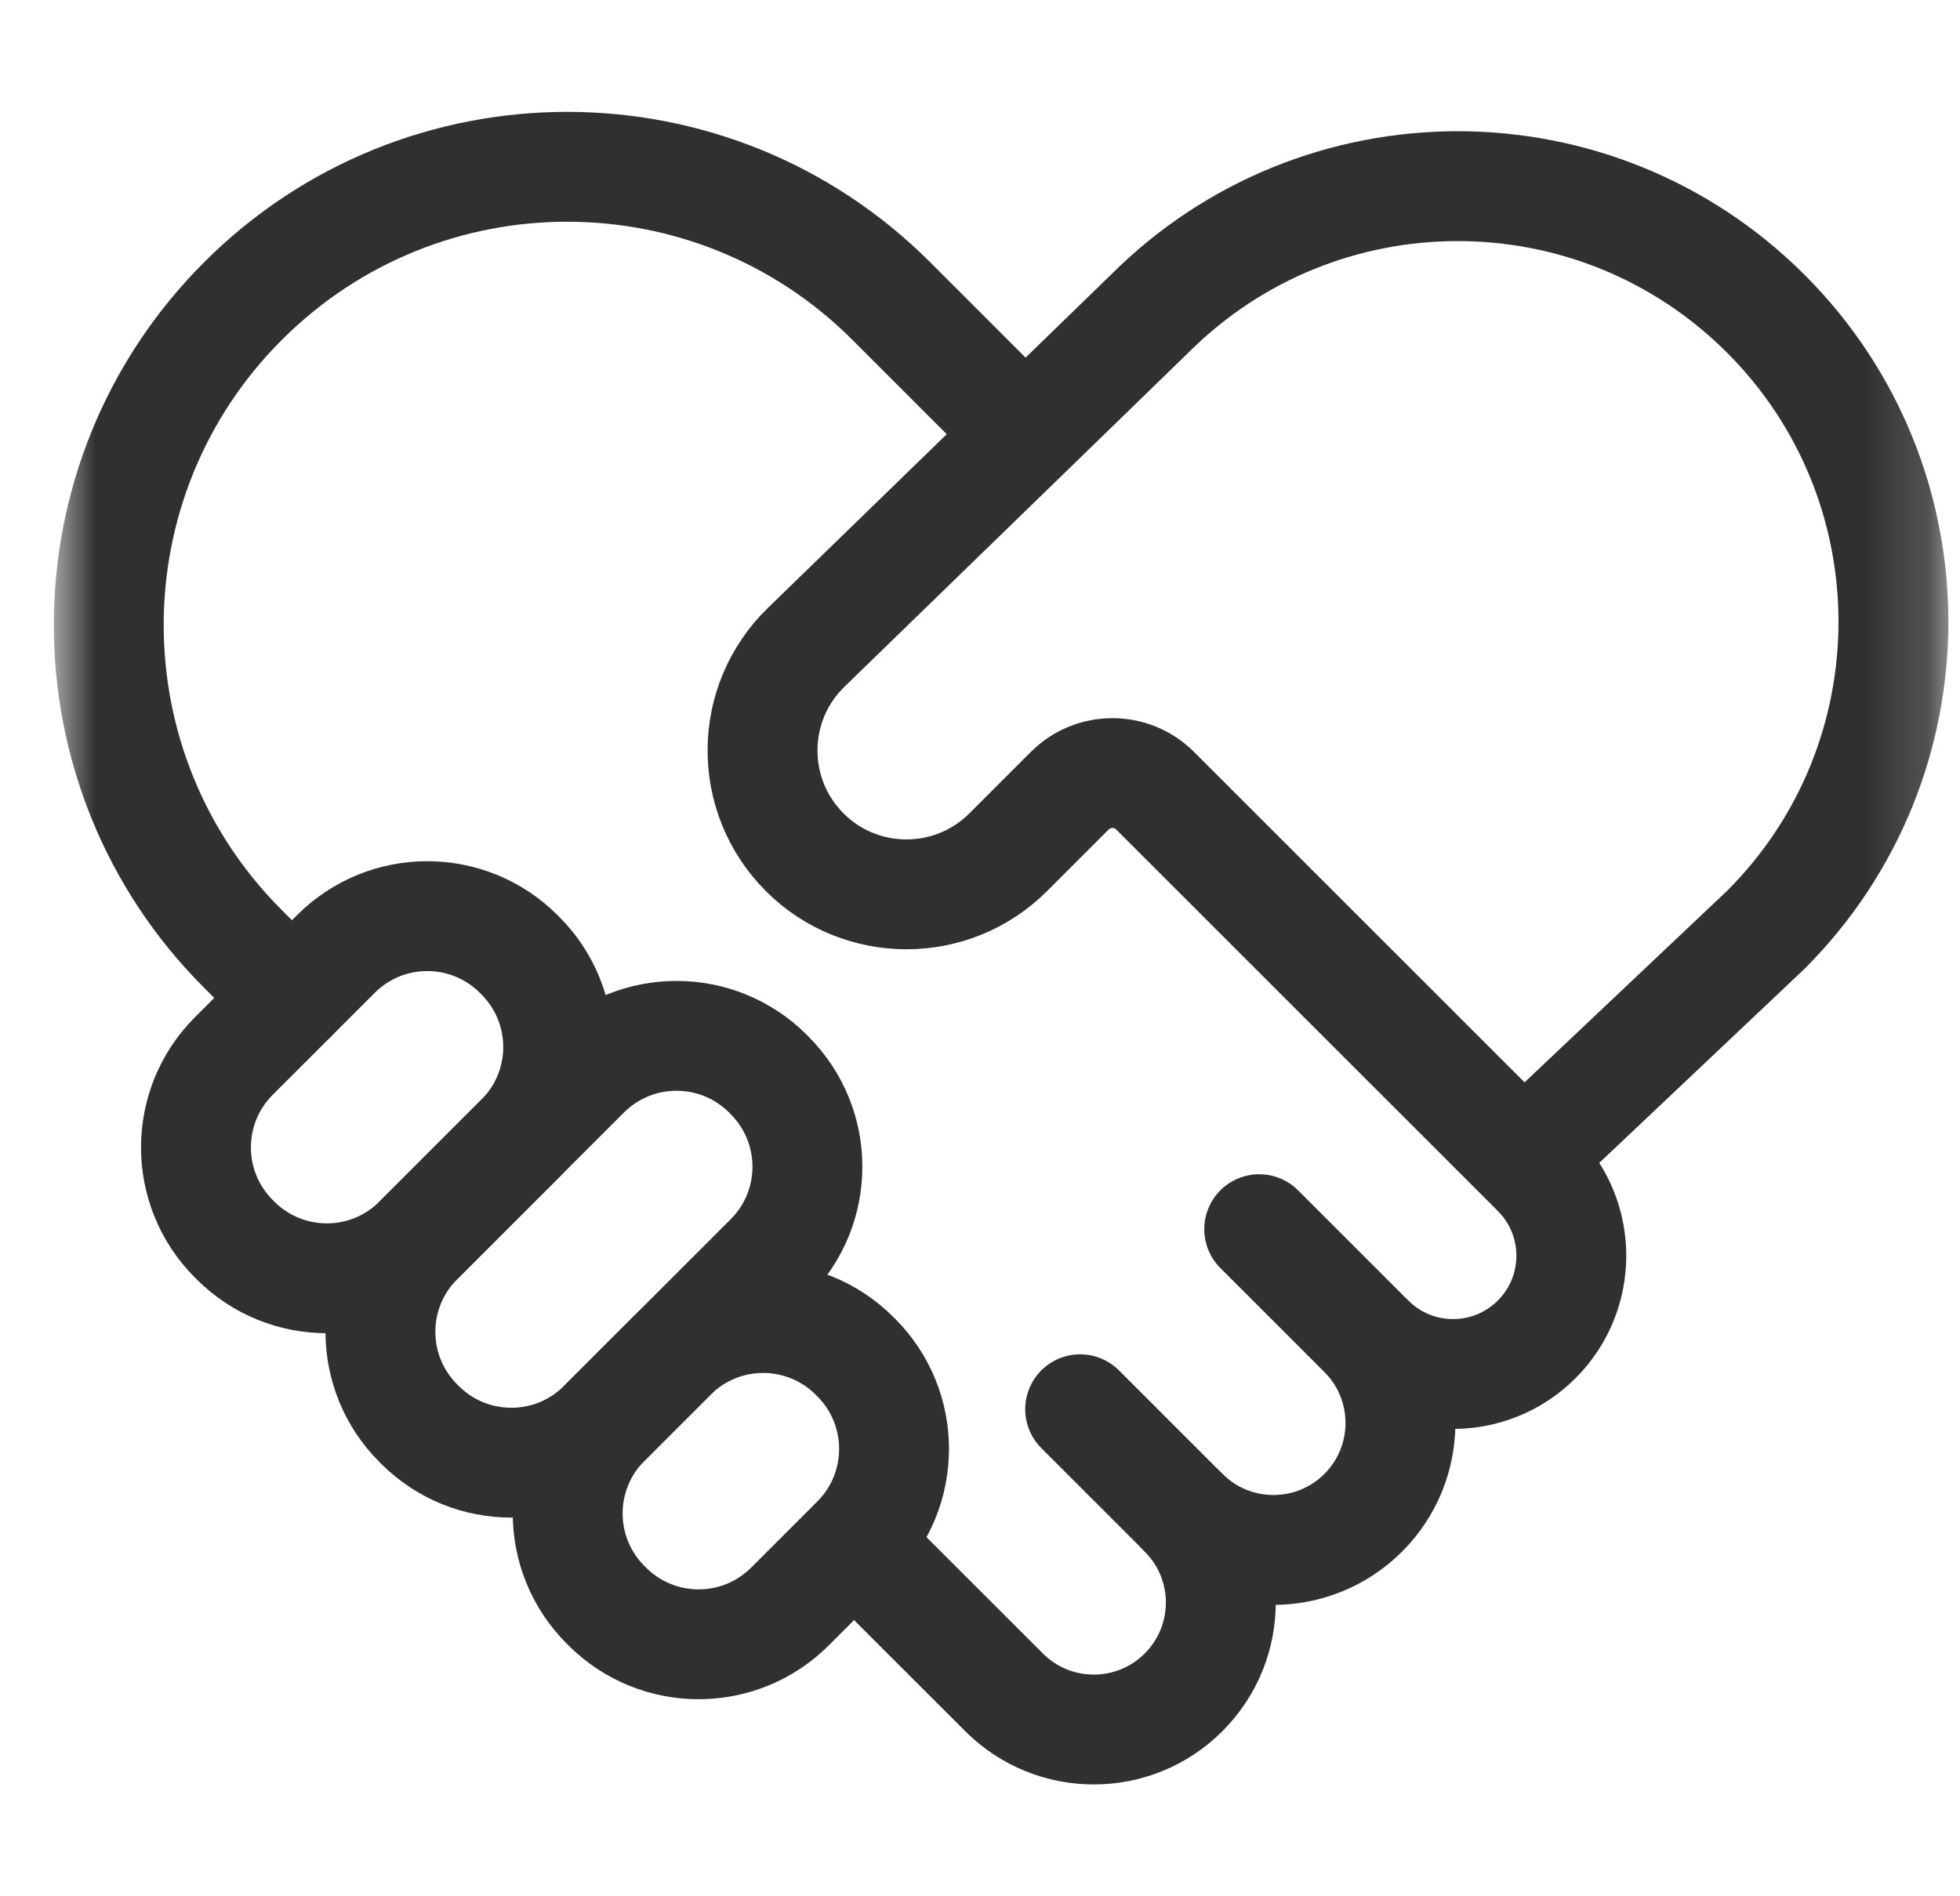
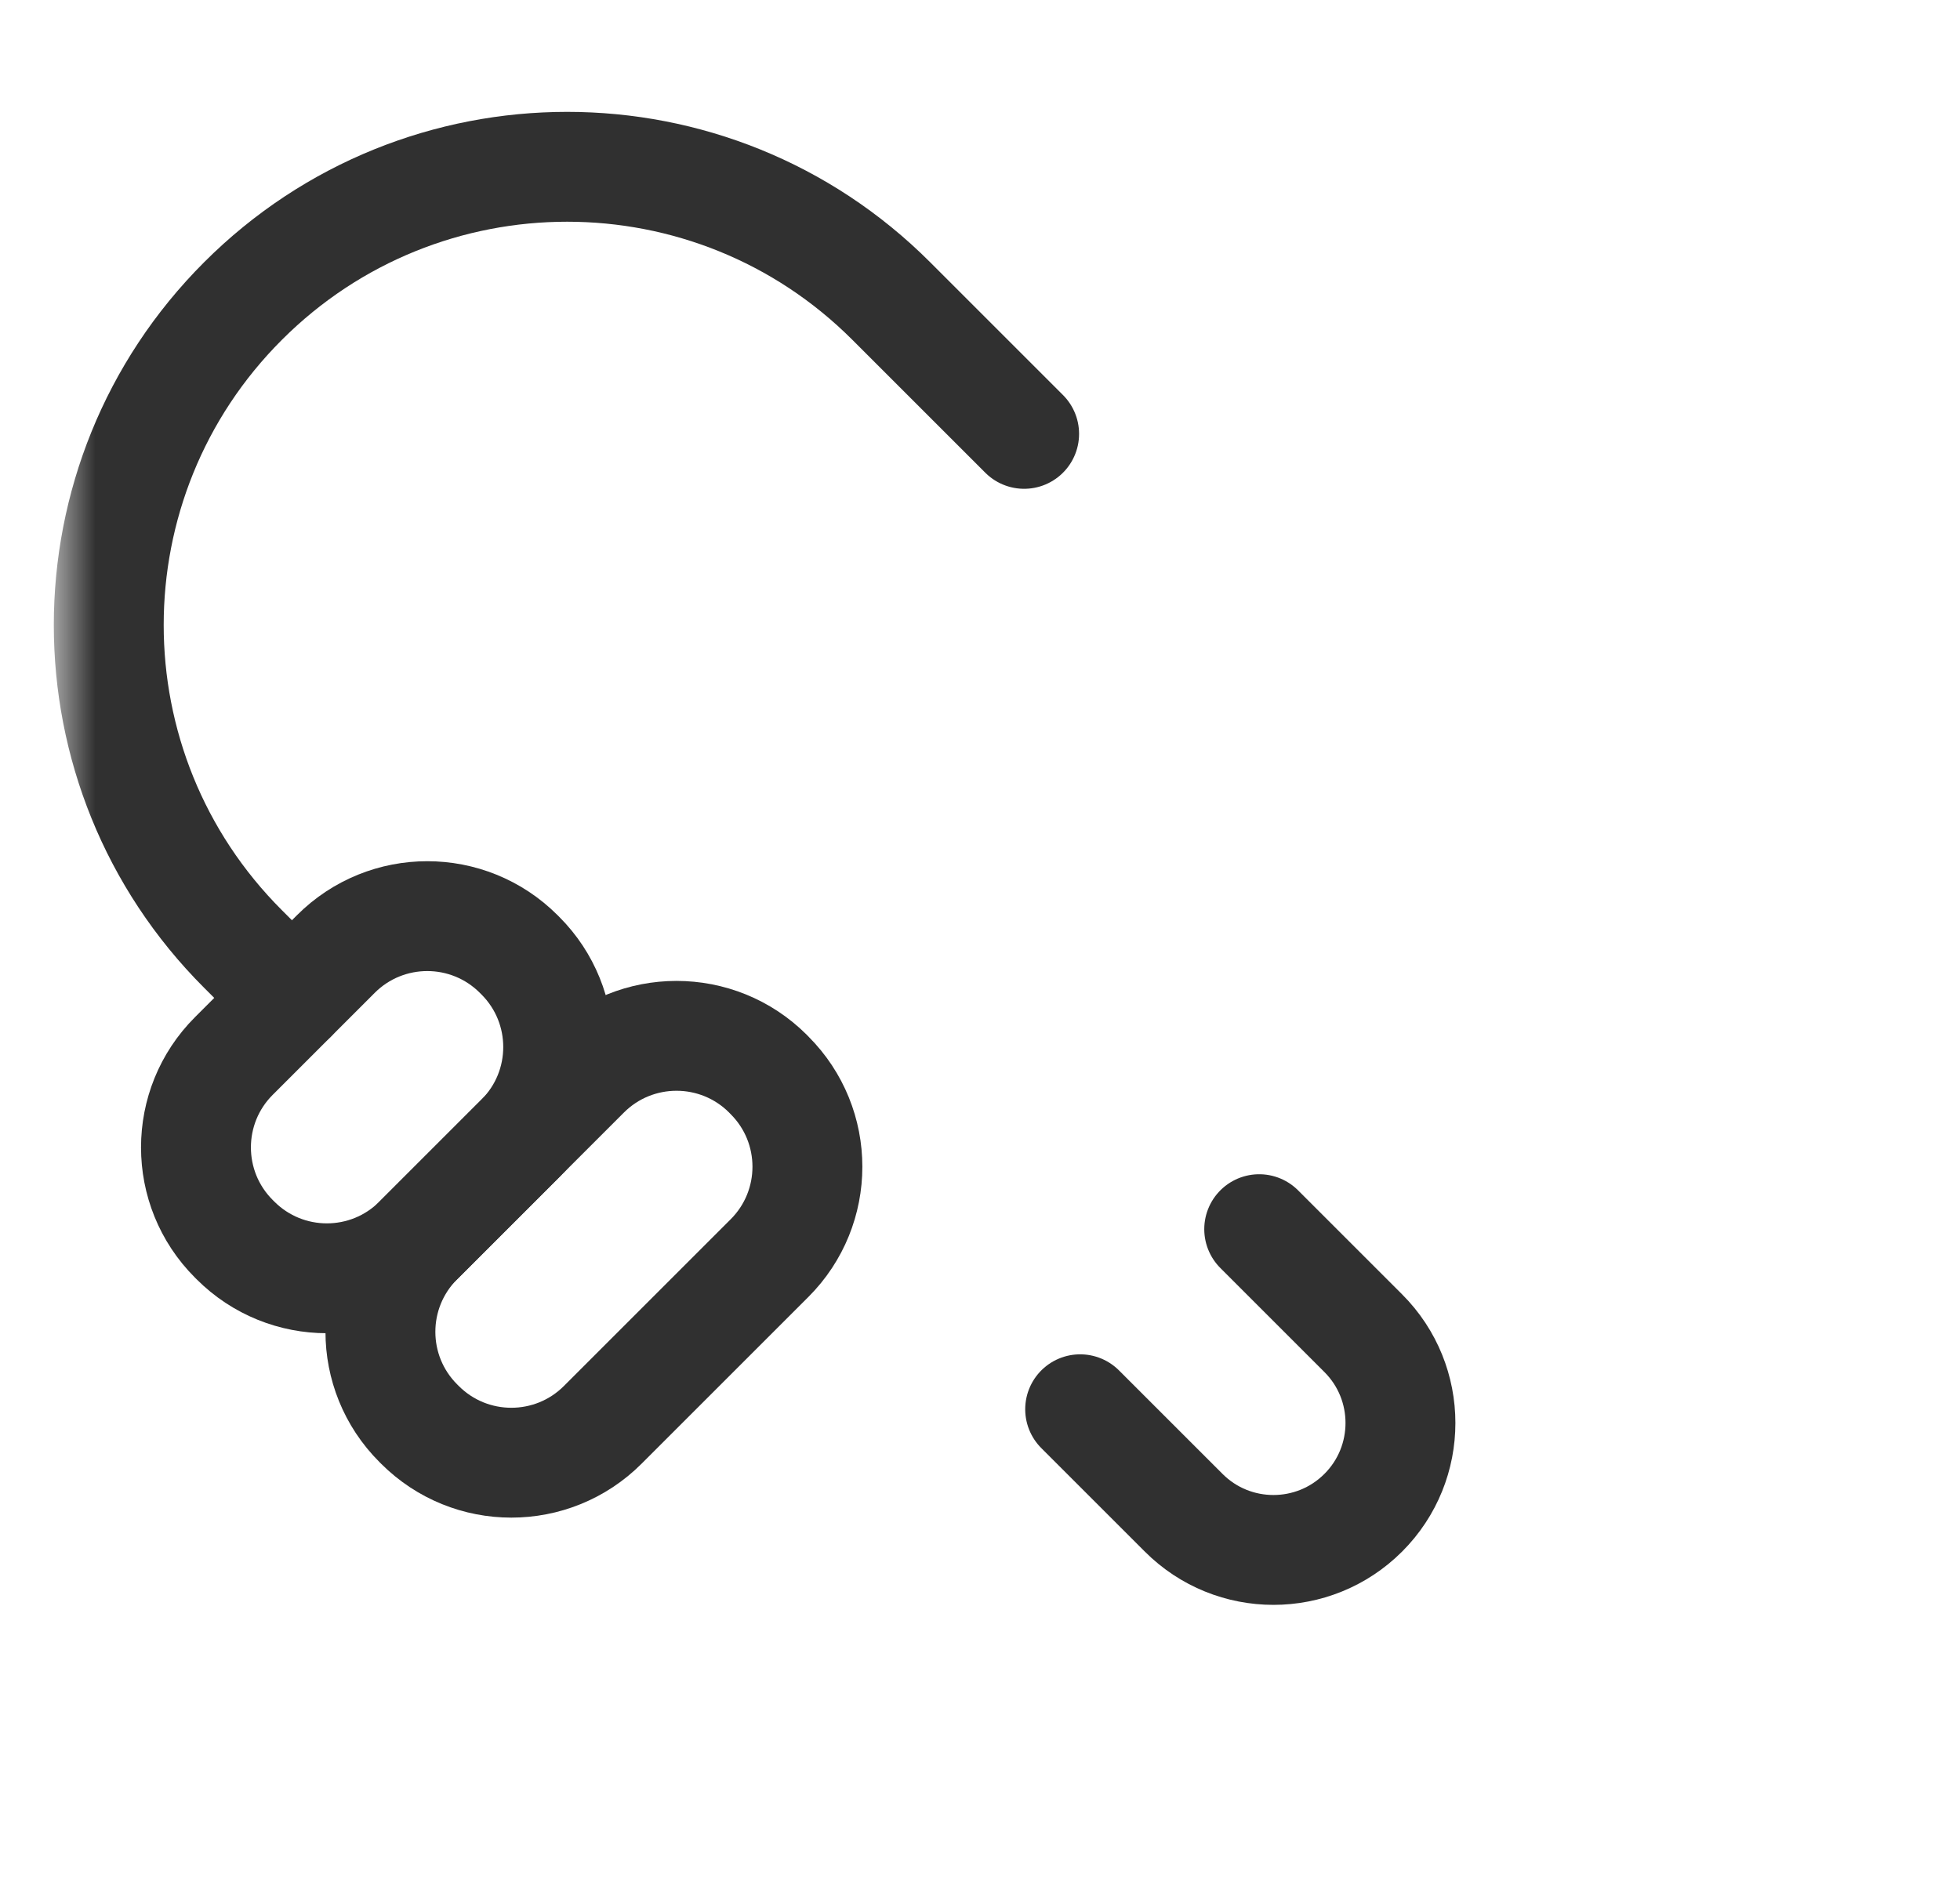
<svg xmlns="http://www.w3.org/2000/svg" width="31" height="30" viewBox="0 0 31 30" fill="none">
  <mask id="mask0_524_1245" style="mask-type:luminance" maskUnits="userSpaceOnUse" x="0" y="0" width="31" height="30">
    <path d="M0.833 1.90735e-06H30.834V30H0.833V1.90735e-06Z" fill="white" />
  </mask>
  <g mask="url(#mask0_524_1245)">
-     <path d="M24.096 18.335L27.929 14.71C30.62 12.019 30.62 7.655 27.929 4.964C25.237 2.272 20.874 2.272 18.182 4.964L12.754 10.238C11.84 11.122 11.828 12.583 12.727 13.482V13.483C13.616 14.371 15.057 14.371 15.946 13.483L16.918 12.511C17.291 12.137 17.898 12.137 18.271 12.511L24.305 18.544C25.035 19.274 25.035 20.459 24.305 21.189C23.574 21.92 22.39 21.92 21.659 21.189" stroke="#303030" stroke-width="1.738" stroke-miterlimit="10" stroke-linecap="round" stroke-linejoin="round" />
    <path d="M17.084 22.295L18.721 23.932C19.505 24.717 20.777 24.717 21.562 23.932C22.346 23.148 22.346 21.876 21.562 21.092L19.916 19.446" stroke="#303030" stroke-width="1.738" stroke-miterlimit="10" stroke-linecap="round" stroke-linejoin="round" />
    <path d="M16.198 6.864L14.096 4.762C11.265 1.931 6.675 1.931 3.844 4.762C1.012 7.593 1.012 12.183 3.844 15.014L4.617 15.787" stroke="#303030" stroke-width="1.738" stroke-miterlimit="10" stroke-linecap="round" stroke-linejoin="round" />
-     <path d="M9.578 25.389L9.604 25.415C10.402 26.213 11.697 26.213 12.495 25.415L13.542 24.368C14.34 23.57 14.34 22.275 13.542 21.477L13.516 21.451C12.717 20.652 11.423 20.652 10.624 21.451L9.578 22.497C8.779 23.296 8.779 24.59 9.578 25.389Z" stroke="#303030" stroke-width="1.738" stroke-miterlimit="10" stroke-linecap="round" stroke-linejoin="round" />
    <path d="M6.616 22.516L6.642 22.542C7.44 23.34 8.735 23.34 9.533 22.542L12.171 19.904C12.97 19.105 12.97 17.811 12.171 17.012L12.146 16.986C11.347 16.188 10.053 16.188 9.254 16.986L6.616 19.624C5.817 20.423 5.817 21.717 6.616 22.516Z" stroke="#303030" stroke-width="1.738" stroke-miterlimit="10" stroke-linecap="round" stroke-linejoin="round" />
    <path d="M3.698 19.598L3.724 19.624C4.523 20.423 5.817 20.423 6.616 19.624L8.23 18.01C9.028 17.212 9.028 15.917 8.23 15.119L8.204 15.093C7.405 14.294 6.111 14.294 5.312 15.093L3.698 16.707C2.9 17.505 2.9 18.8 3.698 19.598Z" stroke="#303030" stroke-width="1.738" stroke-miterlimit="10" stroke-linecap="round" stroke-linejoin="round" />
-     <path d="M13.511 24.405L15.88 26.773C16.664 27.558 17.936 27.558 18.72 26.773C19.505 25.989 19.505 24.717 18.72 23.933" stroke="#303030" stroke-width="1.738" stroke-miterlimit="10" stroke-linecap="round" stroke-linejoin="round" />
  </g>
</svg>